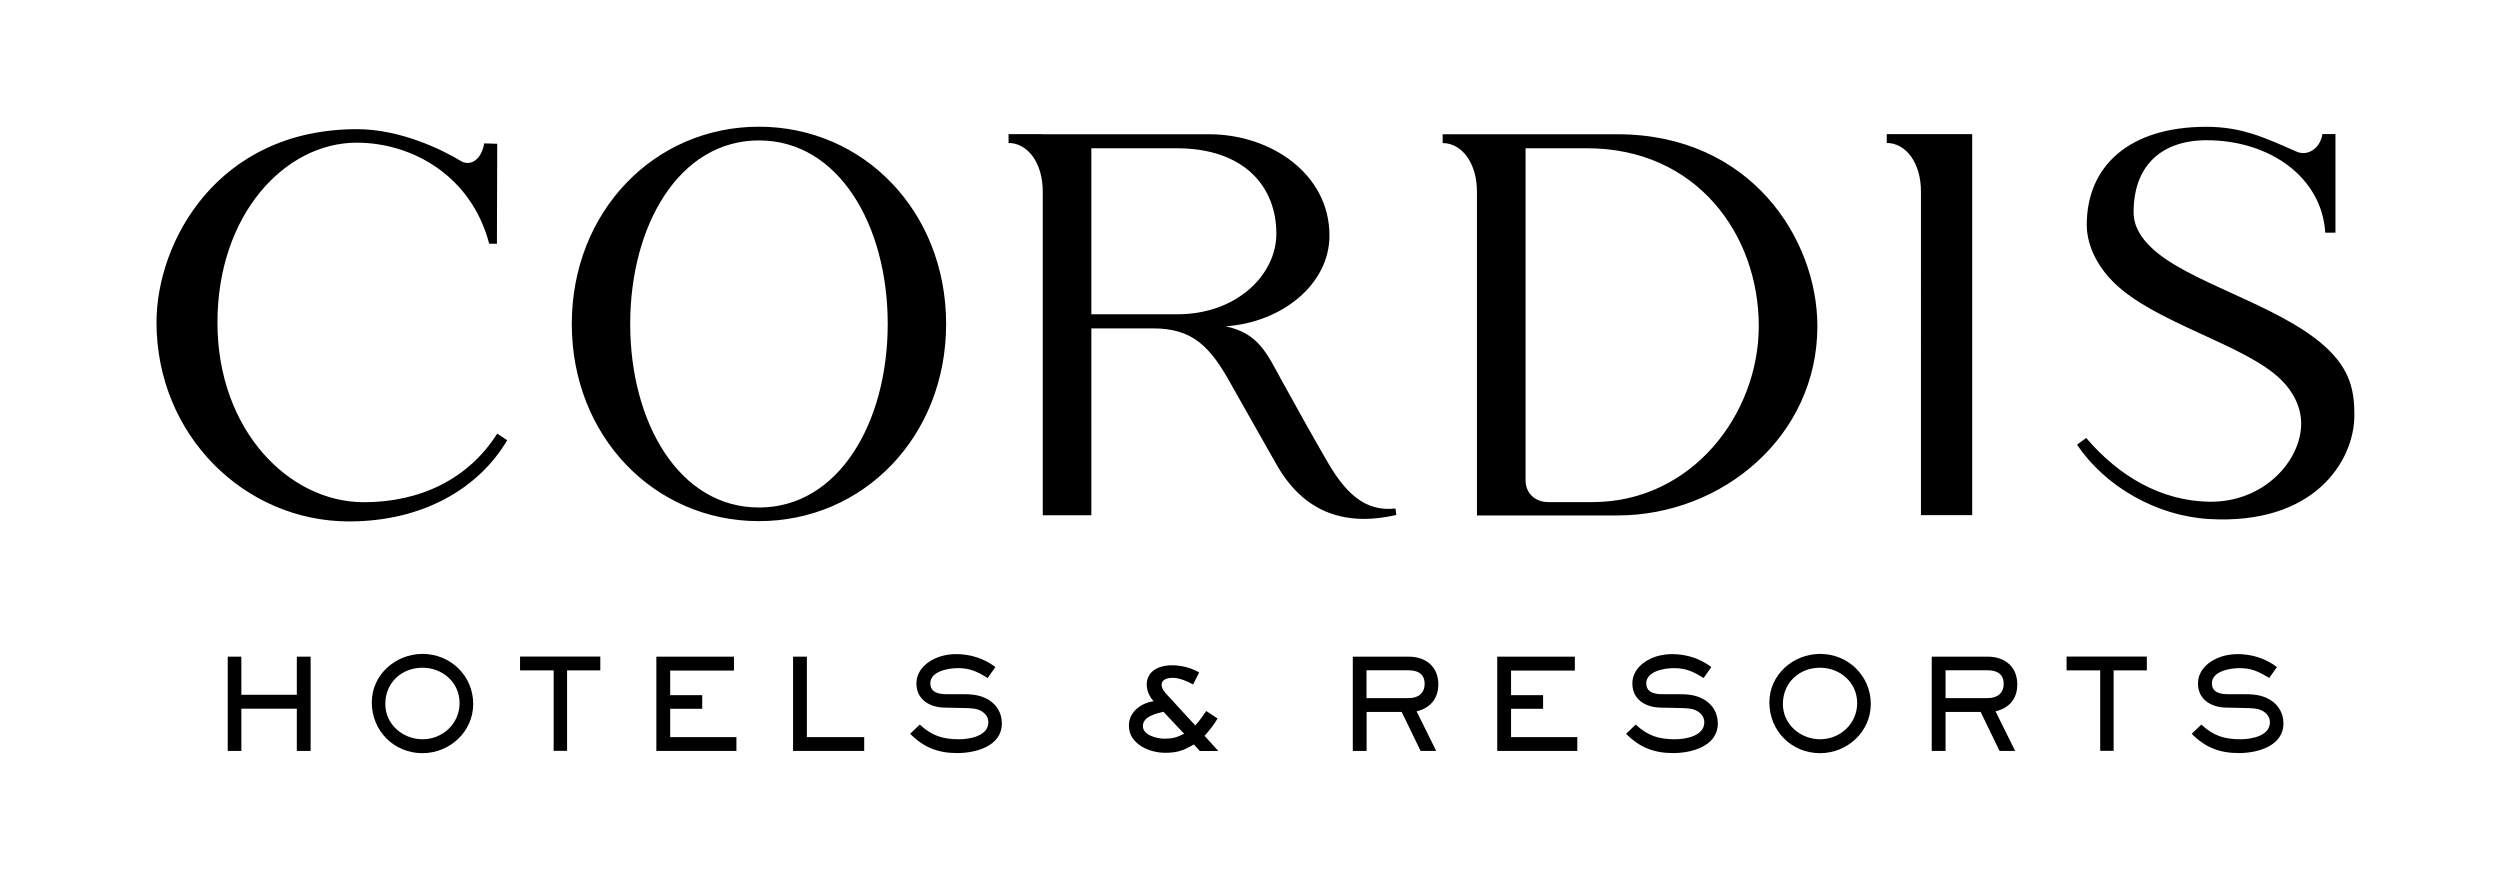
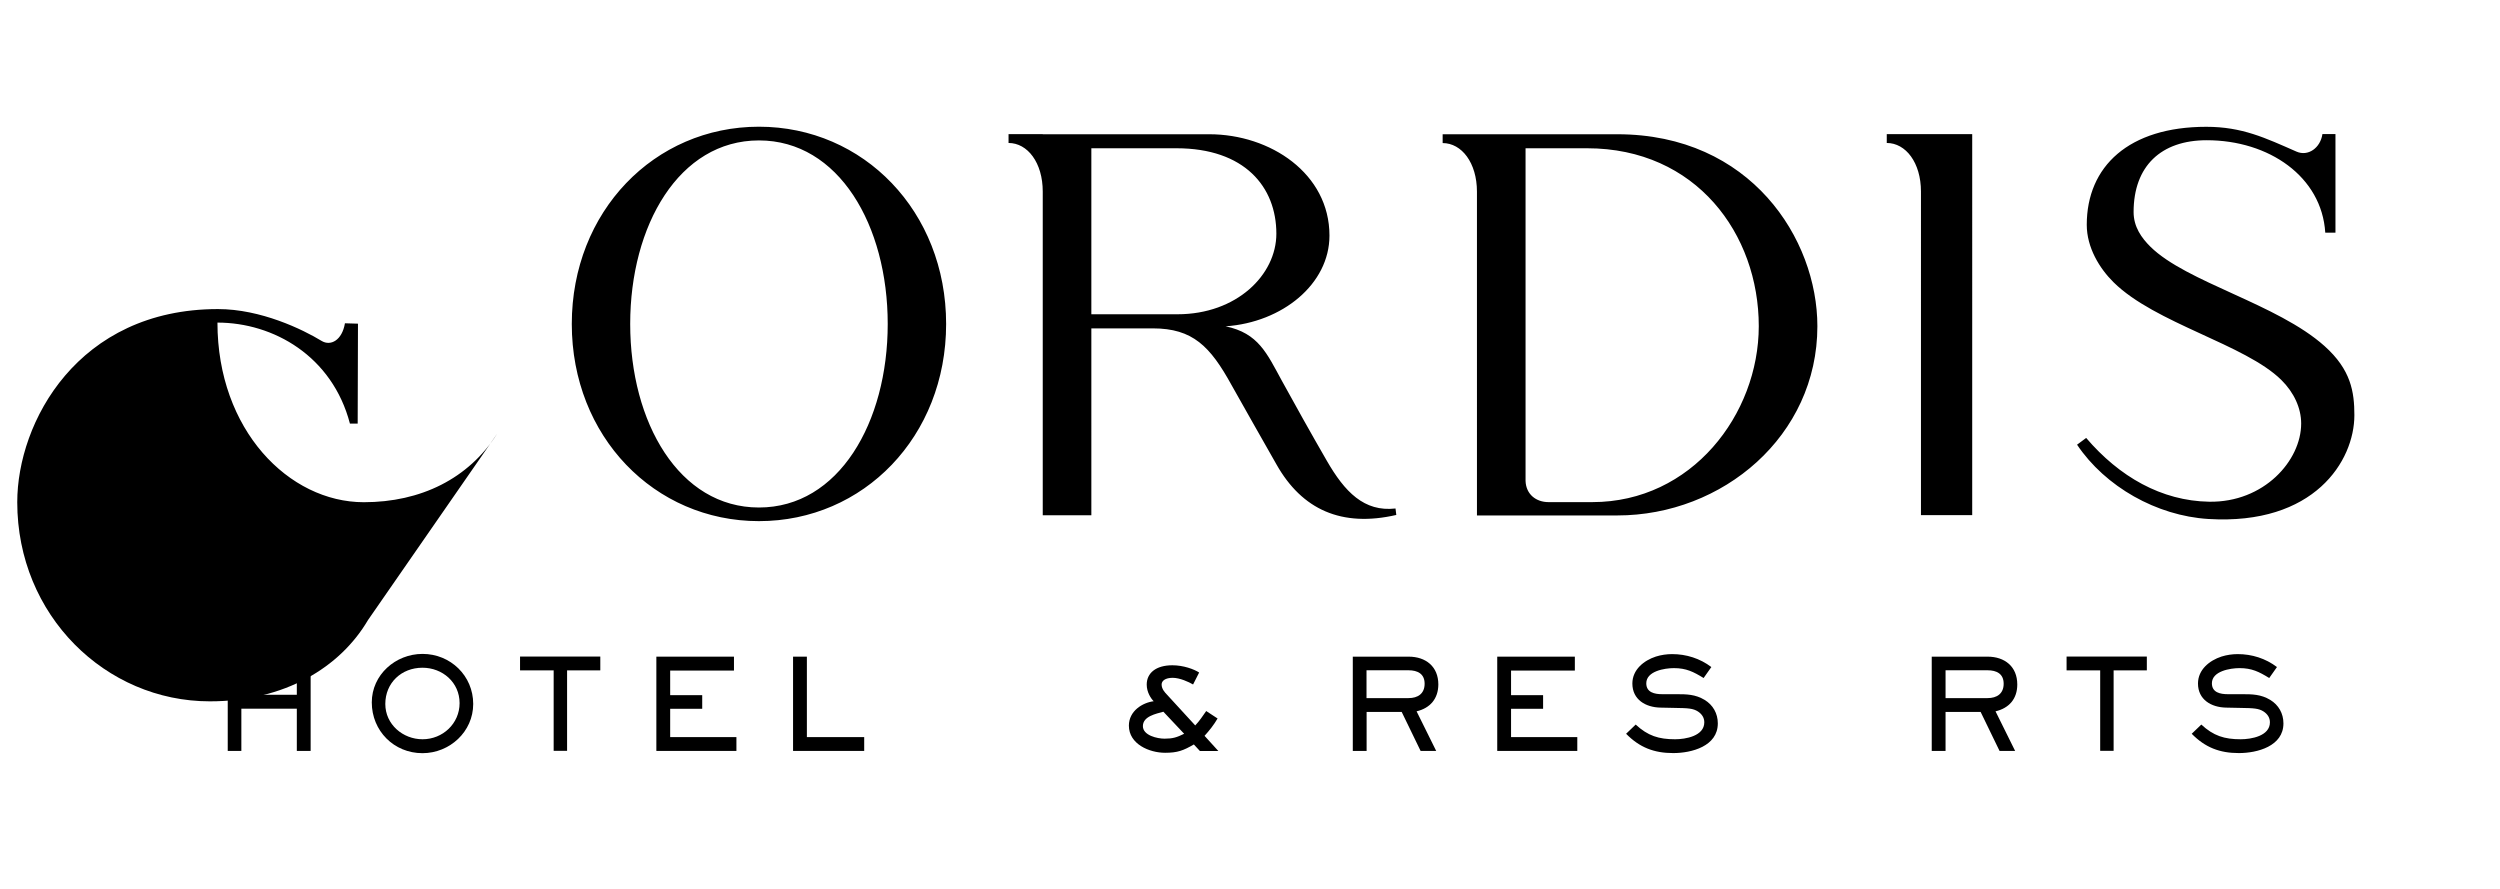
<svg xmlns="http://www.w3.org/2000/svg" version="1.1" id="Layer_1" x="0px" y="0px" viewBox="0 0 255.12 90.71" style="enable-background:new 0 0 255.12 90.71;" xml:space="preserve">
  <g>
-     <path d="M77.45,12.93c10.68,0,19.1,8.65,19.1,20.13s-8.42,20.12-19.1,20.12s-19.1-8.65-19.1-20.12S66.77,12.93,77.45,12.93    M64.31,33.06c0,10.05,4.99,18.73,13.14,18.73s13.14-8.68,13.14-18.73c0-10.06-4.99-18.73-13.14-18.73S64.31,23,64.31,33.06    M212.89,44.69c3.37,3.95,7.68,6.43,12.55,6.51c5.59,0.09,9.39-4.19,9.39-7.98c0-1.56-0.72-3.16-2.03-4.45   c-3.68-3.63-12.87-5.77-17.11-9.96c-1.43-1.41-2.74-3.54-2.74-5.87c0-5.97,4.3-10,12.2-10c3.66,0,6.01,1.13,9.2,2.53   c1.18,0.52,2.44-0.36,2.65-1.79l1.33,0l0,10.06h-1.04c-0.36-5.72-5.75-9.43-12.1-9.43c-4.65,0-7.46,2.63-7.46,7.33   c0,1.51,0.81,2.64,1.72,3.54c3.68,3.63,12.95,5.83,17.76,10.13c2.71,2.42,3.05,4.69,3.05,7.06c0,4.67-4.1,11.26-14.92,10.59   c-5.25-0.33-10.49-3.28-13.38-7.58L212.89,44.69z M120.16,32.07h-8.79V15.13h8.68c6.96,0,10.2,3.94,10.2,8.72   C130.25,28.05,126.2,32.07,120.16,32.07 M106.41,13.69h-3.49v0.9c1.94,0,3.49,2.01,3.49,4.96v33.03h4.96V33.51h6.27   c4.08,0,5.86,1.83,8.04,5.79c0.84,1.52,3.45,6.09,4.58,8.09c2.61,4.63,6.66,6.44,12.23,5.16l-0.08-0.66   c-3.21,0.37-5.19-1.71-7.01-4.87c-1.6-2.77-3.18-5.6-4.58-8.15c-1.54-2.81-2.39-4.87-5.75-5.57c5.8-0.4,10.6-4.32,10.6-9.26   c0-6.33-6.03-10.34-12.27-10.34H106.41z M162.49,51.24c-0.31,0-4.19,0-4.47,0c-1.25,0-2.29-0.78-2.34-2.16V15.13h6.27   c11.15,0,17.53,8.76,17.53,18.16C179.47,42.29,172.64,51.24,162.49,51.24 M150.72,52.6h14.32c10.75,0,20.42-8.1,20.42-19.31   c0-8.9-6.8-19.59-20.42-19.59h-17.82v0.9c1.94,0,3.5,2.01,3.5,4.96V52.6z M196.03,52.57h5.23V13.69h-8.72v0.9   c1.94,0,3.49,2.01,3.49,4.96V52.57z M50.74,44.25c-2.91,4.6-7.81,7-13.61,7c-7.66,0-14.94-7.38-14.94-18.33   c0-11.02,6.88-18.36,14.21-18.36c5.71,0,11.72,3.42,13.52,10.31h0.79l0.03-10.2l-1.33-0.04c-0.29,1.73-1.45,2.36-2.38,1.8   c-1.92-1.17-6.2-3.25-10.58-3.25c-14.31,0-20.48,11.56-20.48,19.71c0,11.54,9.01,20.32,19.65,20.32c7.64,0,13.3-3.46,16.14-8.29   L50.74,44.25z" />
+     <path d="M77.45,12.93c10.68,0,19.1,8.65,19.1,20.13s-8.42,20.12-19.1,20.12s-19.1-8.65-19.1-20.12S66.77,12.93,77.45,12.93    M64.31,33.06c0,10.05,4.99,18.73,13.14,18.73s13.14-8.68,13.14-18.73c0-10.06-4.99-18.73-13.14-18.73S64.31,23,64.31,33.06    M212.89,44.69c3.37,3.95,7.68,6.43,12.55,6.51c5.59,0.09,9.39-4.19,9.39-7.98c0-1.56-0.72-3.16-2.03-4.45   c-3.68-3.63-12.87-5.77-17.11-9.96c-1.43-1.41-2.74-3.54-2.74-5.87c0-5.97,4.3-10,12.2-10c3.66,0,6.01,1.13,9.2,2.53   c1.18,0.52,2.44-0.36,2.65-1.79l1.33,0l0,10.06h-1.04c-0.36-5.72-5.75-9.43-12.1-9.43c-4.65,0-7.46,2.63-7.46,7.33   c0,1.51,0.81,2.64,1.72,3.54c3.68,3.63,12.95,5.83,17.76,10.13c2.71,2.42,3.05,4.69,3.05,7.06c0,4.67-4.1,11.26-14.92,10.59   c-5.25-0.33-10.49-3.28-13.38-7.58L212.89,44.69z M120.16,32.07h-8.79V15.13h8.68c6.96,0,10.2,3.94,10.2,8.72   C130.25,28.05,126.2,32.07,120.16,32.07 M106.41,13.69h-3.49v0.9c1.94,0,3.49,2.01,3.49,4.96v33.03h4.96V33.51h6.27   c4.08,0,5.86,1.83,8.04,5.79c0.84,1.52,3.45,6.09,4.58,8.09c2.61,4.63,6.66,6.44,12.23,5.16l-0.08-0.66   c-3.21,0.37-5.19-1.71-7.01-4.87c-1.6-2.77-3.18-5.6-4.58-8.15c-1.54-2.81-2.39-4.87-5.75-5.57c5.8-0.4,10.6-4.32,10.6-9.26   c0-6.33-6.03-10.34-12.27-10.34H106.41z M162.49,51.24c-0.31,0-4.19,0-4.47,0c-1.25,0-2.29-0.78-2.34-2.16V15.13h6.27   c11.15,0,17.53,8.76,17.53,18.16C179.47,42.29,172.64,51.24,162.49,51.24 M150.72,52.6h14.32c10.75,0,20.42-8.1,20.42-19.31   c0-8.9-6.8-19.59-20.42-19.59h-17.82v0.9c1.94,0,3.5,2.01,3.5,4.96V52.6z M196.03,52.57h5.23V13.69h-8.72v0.9   c1.94,0,3.49,2.01,3.49,4.96V52.57z M50.74,44.25c-2.91,4.6-7.81,7-13.61,7c-7.66,0-14.94-7.38-14.94-18.33   c5.71,0,11.72,3.42,13.52,10.31h0.79l0.03-10.2l-1.33-0.04c-0.29,1.73-1.45,2.36-2.38,1.8   c-1.92-1.17-6.2-3.25-10.58-3.25c-14.31,0-20.48,11.56-20.48,19.71c0,11.54,9.01,20.32,19.65,20.32c7.64,0,13.3-3.46,16.14-8.29   L50.74,44.25z" />
    <g>
      <path d="M30.29,76.63v-4.31h-5.66v4.31h-1.39v-9.62h1.39v3.89h5.66v-3.89h1.41v9.62H30.29z" />
      <path d="M43.11,76.86c-2.91,0-5.17-2.28-5.17-5.18c0-2.82,2.42-4.95,5.18-4.95c2.85,0,5.17,2.23,5.17,5.11    C48.29,74.67,45.89,76.86,43.11,76.86z M43.11,68.14c-2.14,0-3.79,1.54-3.79,3.7c0,2.08,1.79,3.6,3.8,3.6    c2.06,0,3.78-1.6,3.78-3.69C46.9,69.64,45.16,68.14,43.11,68.14z" />
      <path d="M57.87,68.41v8.21H56.5v-8.21h-3.43v-1.41h8.19v1.41H57.87z" />
      <path d="M66.98,76.63v-9.62h7.92v1.42h-6.51v2.51h3.27v1.39h-3.27v2.89h6.76v1.41H66.98z" />
      <path d="M80.93,76.63v-9.62h1.41v8.21h5.85v1.41H80.93z" />
-       <path d="M97.69,76.85c-1.96,0-3.43-0.57-4.81-1.97l0.98-0.94c1.24,1.15,2.35,1.5,4.02,1.5c1.07,0,2.98-0.33,2.98-1.73    c0-0.48-0.25-0.84-0.64-1.1c-0.5-0.32-0.98-0.35-2.4-0.37l-1.44-0.03c-1.5-0.03-2.86-0.81-2.86-2.46c0-1.41,1.17-2.35,2.4-2.75    c0.54-0.17,1.11-0.25,1.66-0.25c1.44,0,2.84,0.44,4,1.32l-0.79,1.12c-1.04-0.64-1.78-1.01-3.03-1.01c-0.94,0-2.82,0.3-2.82,1.55    c0,0.94,0.86,1.11,1.62,1.11h1.43c1.07,0,1.95,0.01,2.9,0.58c0.86,0.52,1.35,1.39,1.35,2.4C102.24,76.15,99.57,76.85,97.69,76.85z    " />
      <path d="M122.44,76.63l-0.61-0.66c-1.07,0.62-1.66,0.85-2.93,0.85c-1.62,0-3.7-0.89-3.7-2.77c0-1.51,1.41-2.35,2.53-2.49    c-0.28-0.28-0.71-0.92-0.71-1.7c0-1.17,0.93-1.97,2.62-1.97c1.12,0,2.21,0.4,2.73,0.74l-0.62,1.22c-0.44-0.26-1.35-0.68-2.08-0.68    c-0.76,0-1.13,0.31-1.13,0.68c0,0.46,0.33,0.81,0.54,1.03l2.89,3.15c0.43-0.45,0.77-0.97,1.12-1.47l1.16,0.76    c-0.37,0.64-0.83,1.22-1.33,1.77l1.41,1.55H122.44z M118.72,72.63c-0.74,0.21-2.09,0.46-2.09,1.47c0,0.95,1.47,1.28,2.21,1.28    c0.84,0,1.25-0.13,2-0.5L118.72,72.63z" />
      <path d="M144.56,72.59l2,4.04h-1.59l-1.93-3.98h-3.58v3.98h-1.41v-9.62h5.7c1.75,0,3.03,1.01,3.03,2.84    C146.77,71.3,145.95,72.26,144.56,72.59z M143.74,68.4h-4.29v2.84h4.29c0.95,0,1.64-0.45,1.64-1.47    C145.38,68.76,144.66,68.4,143.74,68.4z" />
      <path d="M152.79,76.63v-9.62h7.92v1.42h-6.51v2.51h3.27v1.39h-3.27v2.89h6.76v1.41H152.79z" />
      <path d="M170.75,76.85c-1.96,0-3.43-0.57-4.81-1.97l0.98-0.94c1.24,1.15,2.35,1.5,4.02,1.5c1.07,0,2.98-0.33,2.98-1.73    c0-0.48-0.25-0.84-0.64-1.1c-0.5-0.32-0.98-0.35-2.4-0.37l-1.44-0.03c-1.5-0.03-2.86-0.81-2.86-2.46c0-1.41,1.17-2.35,2.4-2.75    c0.54-0.17,1.11-0.25,1.66-0.25c1.44,0,2.84,0.44,4,1.32l-0.79,1.12c-1.04-0.64-1.78-1.01-3.03-1.01c-0.94,0-2.82,0.3-2.82,1.55    c0,0.94,0.86,1.11,1.62,1.11h1.43c1.07,0,1.95,0.01,2.9,0.58c0.86,0.52,1.35,1.39,1.35,2.4C175.3,76.15,172.63,76.85,170.75,76.85    z" />
-       <path d="M185.73,76.86c-2.91,0-5.17-2.28-5.17-5.18c0-2.82,2.42-4.95,5.18-4.95c2.85,0,5.17,2.23,5.17,5.11    C190.91,74.67,188.52,76.86,185.73,76.86z M185.73,68.14c-2.14,0-3.79,1.54-3.79,3.7c0,2.08,1.79,3.6,3.8,3.6    c2.06,0,3.78-1.6,3.78-3.69C189.52,69.64,187.78,68.14,185.73,68.14z" />
      <path d="M203.64,72.59l2,4.04h-1.59l-1.93-3.98h-3.58v3.98h-1.41v-9.62h5.7c1.75,0,3.03,1.01,3.03,2.84    C205.86,71.3,205.04,72.26,203.64,72.59z M202.83,68.4h-4.29v2.84h4.29c0.95,0,1.64-0.45,1.64-1.47    C204.47,68.76,203.75,68.4,202.83,68.4z" />
      <path d="M215.69,68.41v8.21h-1.37v-8.21h-3.43v-1.41h8.19v1.41H215.69z" />
      <path d="M228.47,76.85c-1.96,0-3.43-0.57-4.81-1.97l0.98-0.94c1.24,1.15,2.35,1.5,4.02,1.5c1.07,0,2.98-0.33,2.98-1.73    c0-0.48-0.25-0.84-0.64-1.1c-0.5-0.32-0.98-0.35-2.4-0.37l-1.44-0.03c-1.5-0.03-2.86-0.81-2.86-2.46c0-1.41,1.17-2.35,2.4-2.75    c0.54-0.17,1.11-0.25,1.66-0.25c1.44,0,2.84,0.44,4,1.32l-0.79,1.12c-1.04-0.64-1.78-1.01-3.03-1.01c-0.94,0-2.82,0.3-2.82,1.55    c0,0.94,0.86,1.11,1.62,1.11h1.43c1.07,0,1.95,0.01,2.9,0.58c0.86,0.52,1.35,1.39,1.35,2.4    C233.02,76.15,230.35,76.85,228.47,76.85z" />
    </g>
  </g>
</svg>